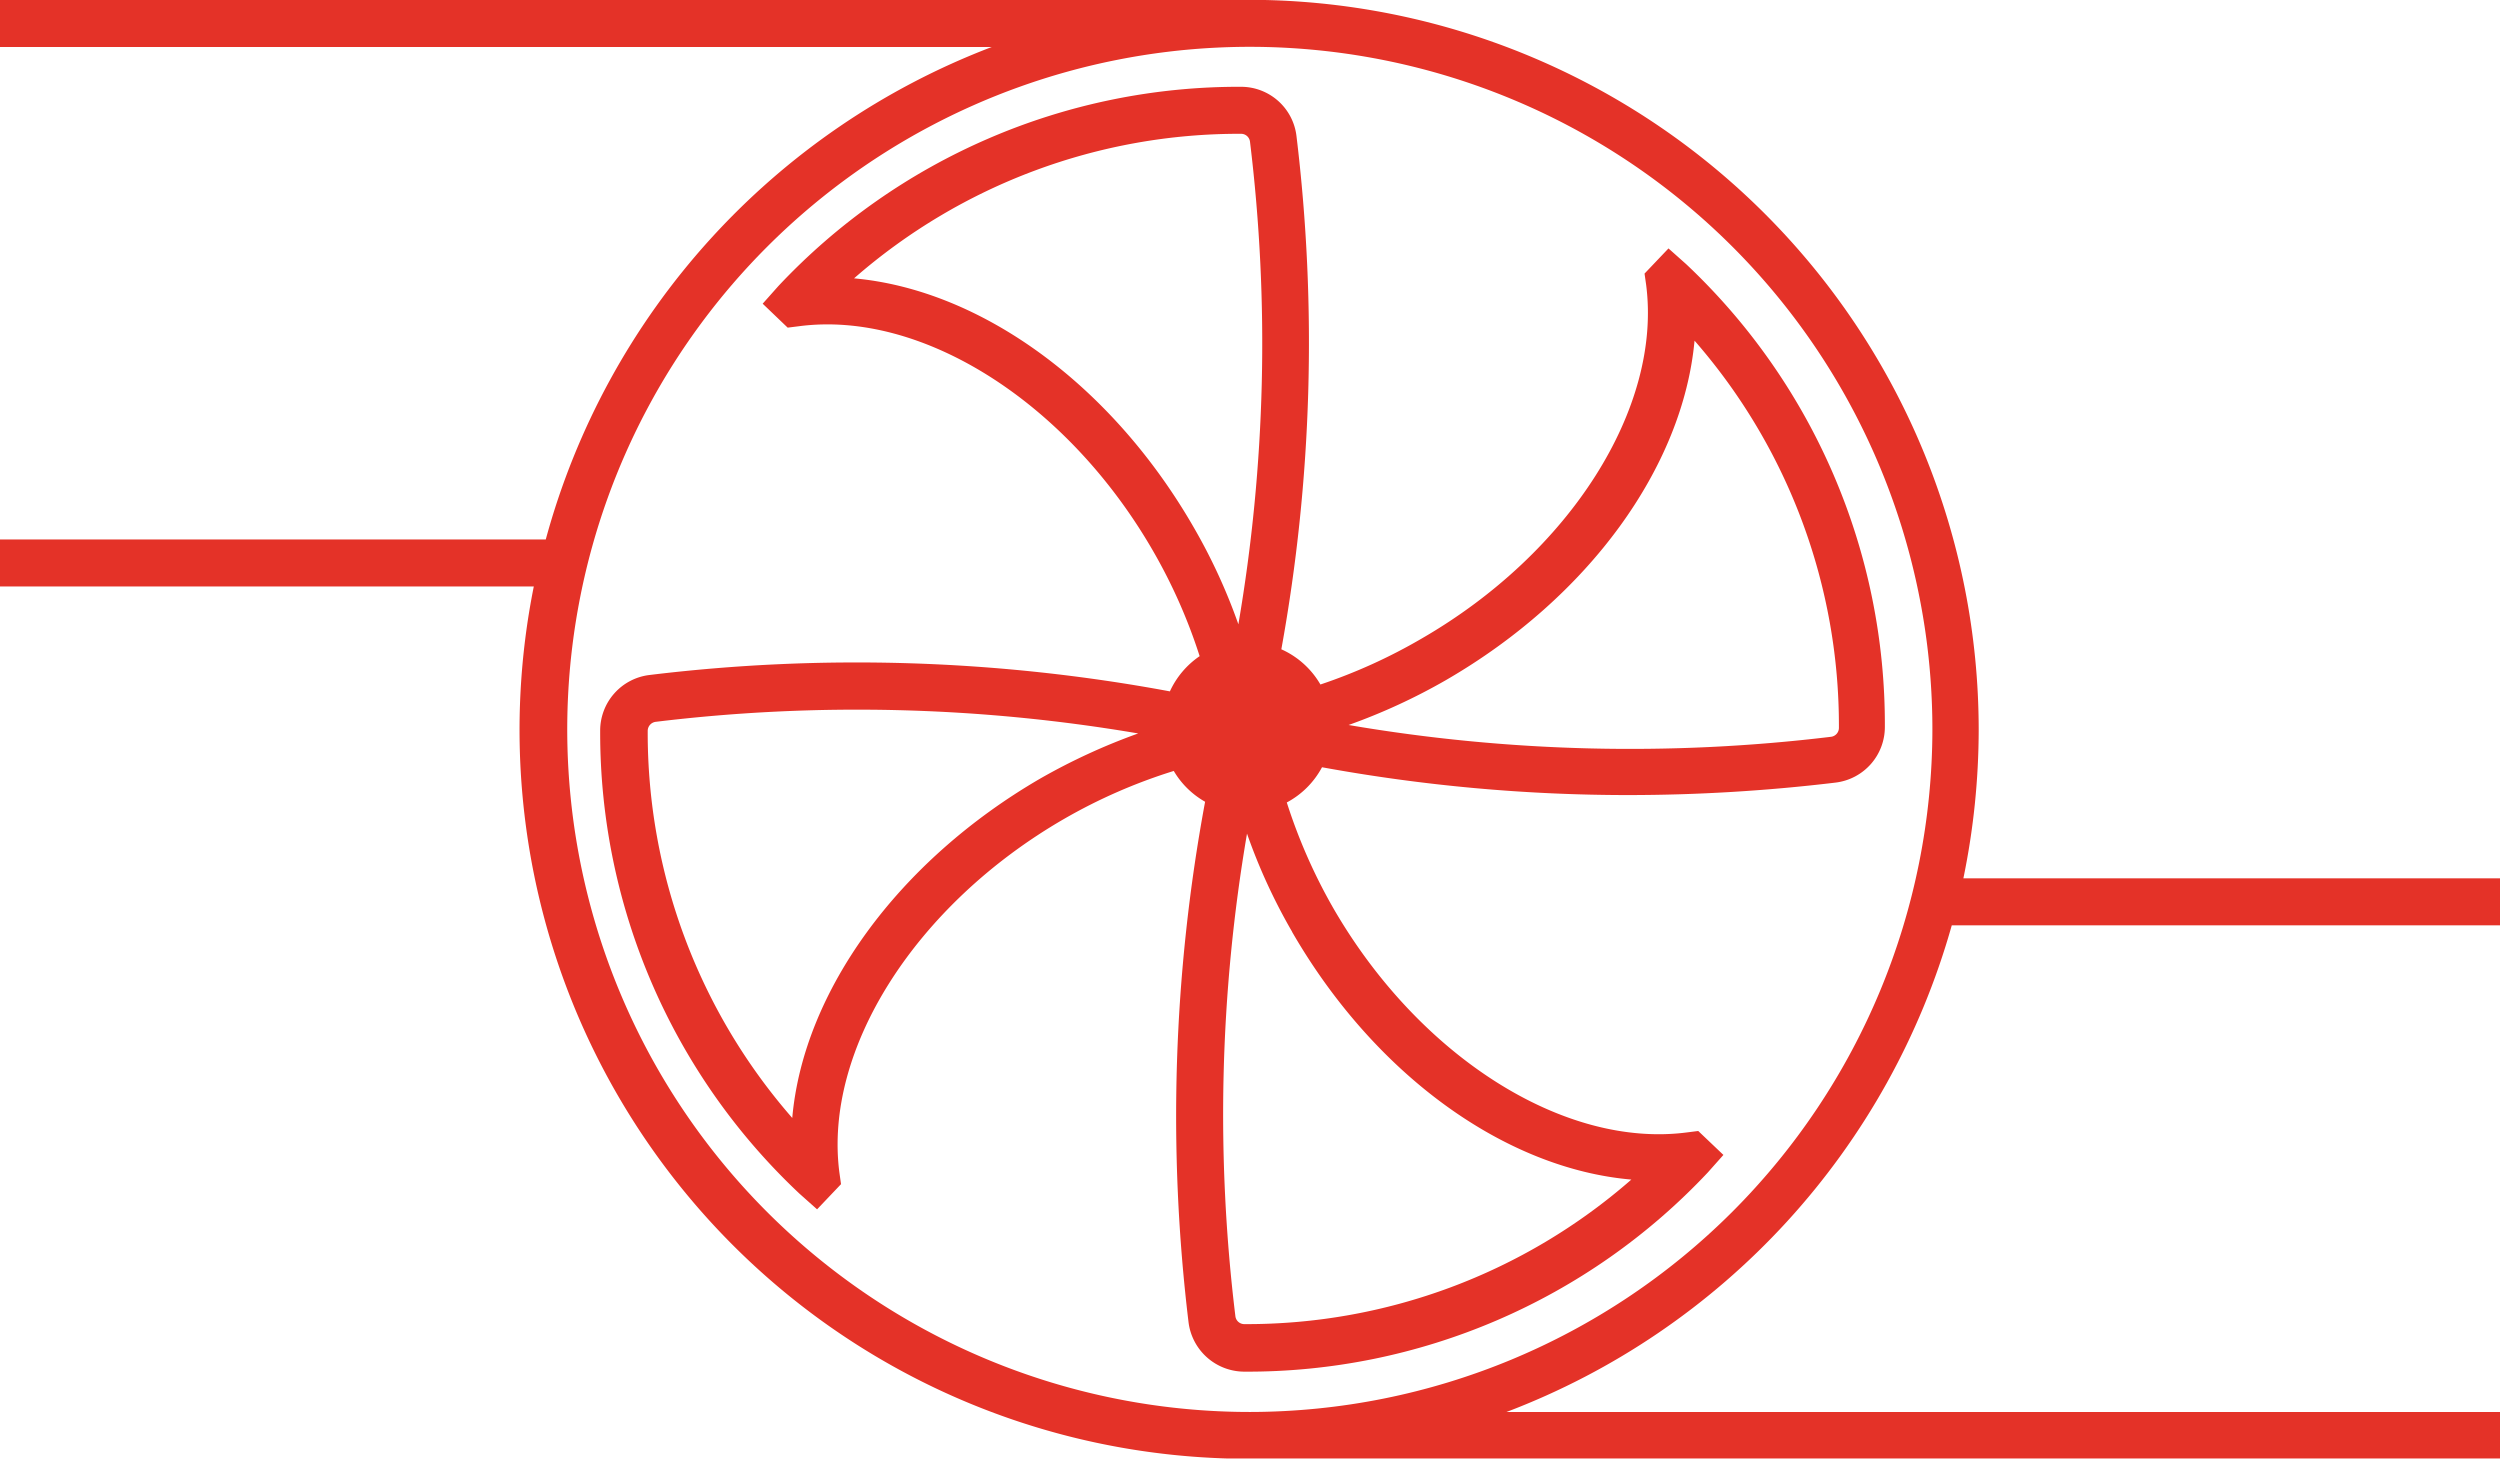
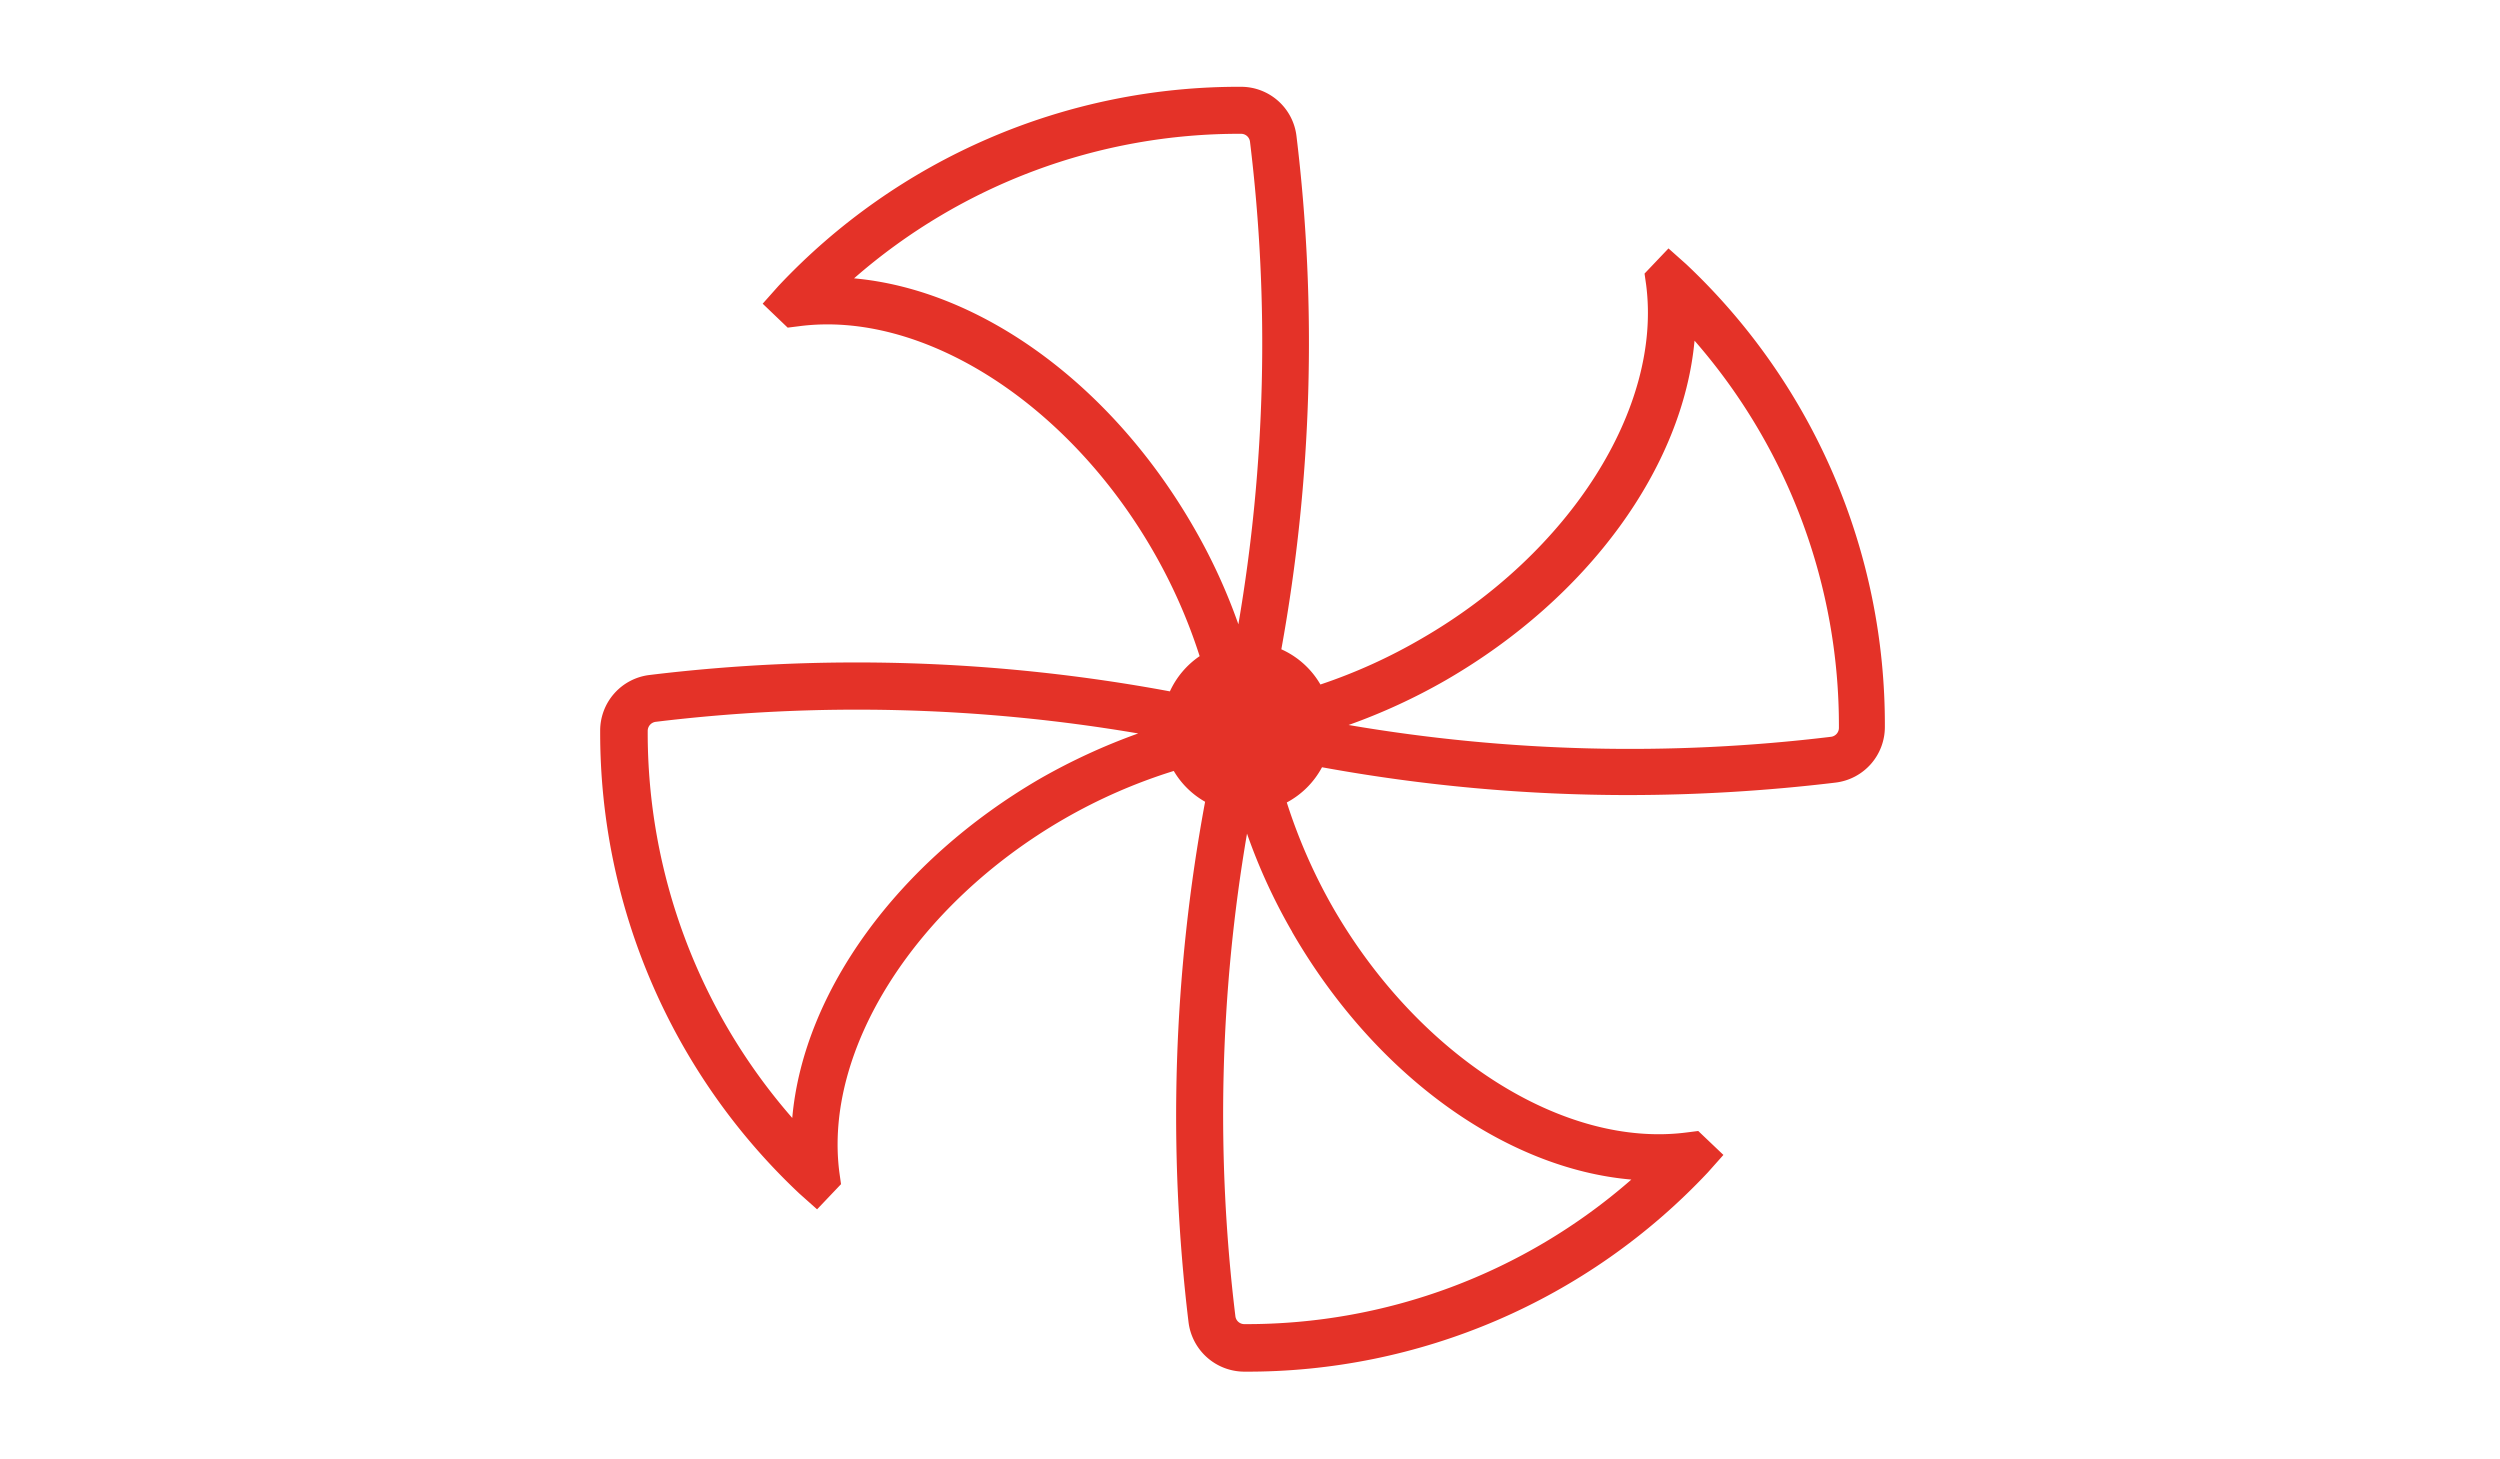
<svg xmlns="http://www.w3.org/2000/svg" viewBox="0 0 142 82.87">
  <defs>
    <style>.cls-1{fill:#E43228;}</style>
  </defs>
  <title>Element 14</title>
  <g id="Ebene_2" data-name="Ebene 2">
    <g id="Ebene_1-2" data-name="Ebene 1">
      <path class="cls-1" d="M95.77,15l-1-.89-1.36,1.43.09.63c.91,7-4.33,15.24-12.75,20.1A30.84,30.84,0,0,1,75,38.88a4.85,4.85,0,0,0-2.22-2,97.53,97.53,0,0,0,.86-29.15,3.17,3.17,0,0,0-3.16-2.8A35.87,35.87,0,0,0,44.21,16.25l-.89,1,1.42,1.36.64-.08c7-.92,15.24,4.32,20.1,12.74a30.68,30.68,0,0,1,2.66,6,4.88,4.88,0,0,0-1.69,2,97.31,97.31,0,0,0-29.56-.93h0a3.18,3.18,0,0,0-2.8,3.16,35.91,35.91,0,0,0,11.32,26.3l1,.89,1.36-1.43-.09-.64c-.92-7,4.33-15.23,12.75-20.1a30.71,30.71,0,0,1,6.24-2.73,4.82,4.82,0,0,0,1.78,1.75,97.7,97.7,0,0,0-.94,29.57h0a3.2,3.2,0,0,0,3.17,2.8A35.87,35.87,0,0,0,97,66.6l.89-1-1.43-1.36-.63.08c-7,.92-15.24-4.32-20.1-12.74a31.13,31.13,0,0,1-2.64-6,4.85,4.85,0,0,0,2-2,96.75,96.75,0,0,0,17.4,1.58,99.17,99.17,0,0,0,11.78-.71,3.18,3.18,0,0,0,2.79-3.16A35.9,35.9,0,0,0,95.77,15ZM59.09,44.22C51,48.92,45.63,56.34,45,63.5a33.25,33.25,0,0,1-8.21-22,.52.52,0,0,1,.45-.5h0a95,95,0,0,1,27.41.66A35,35,0,0,0,59.09,44.22Zm8.7-14.29c-4.7-8.15-12.12-13.47-19.28-14.12a33.22,33.22,0,0,1,22-8.21.51.51,0,0,1,.49.45,94.63,94.63,0,0,1-.66,27.41A32.53,32.53,0,0,0,67.79,29.93Zm5.6,23C78.09,61.07,85.5,66.38,92.66,67a33.18,33.18,0,0,1-22,8.21.51.51,0,0,1-.49-.45h0a94.62,94.62,0,0,1,.66-27.41A32.53,32.53,0,0,0,73.39,52.92ZM104,41.85h0a94.9,94.9,0,0,1-27.4-.67,34,34,0,0,0,5.53-2.55c8.14-4.71,13.46-12.12,14.12-19.28a33.24,33.24,0,0,1,8.2,22A.51.51,0,0,1,104,41.85Z" />
-       <path class="cls-1" d="M110.86,52.56H142V49.89H111.52a42,42,0,0,0,.87-8.45A41.48,41.48,0,0,0,71.83,0V0H0V2.67H56.33A41.61,41.61,0,0,0,31,30.64H0v2.67H30.32A41.4,41.4,0,0,0,69.67,82.84v0H142V80.2H85.57A41.63,41.63,0,0,0,110.86,52.56ZM71,80.2a38.77,38.77,0,1,1,38.76-38.76A38.81,38.81,0,0,1,71,80.2Z" />
    </g>
  </g>
</svg>